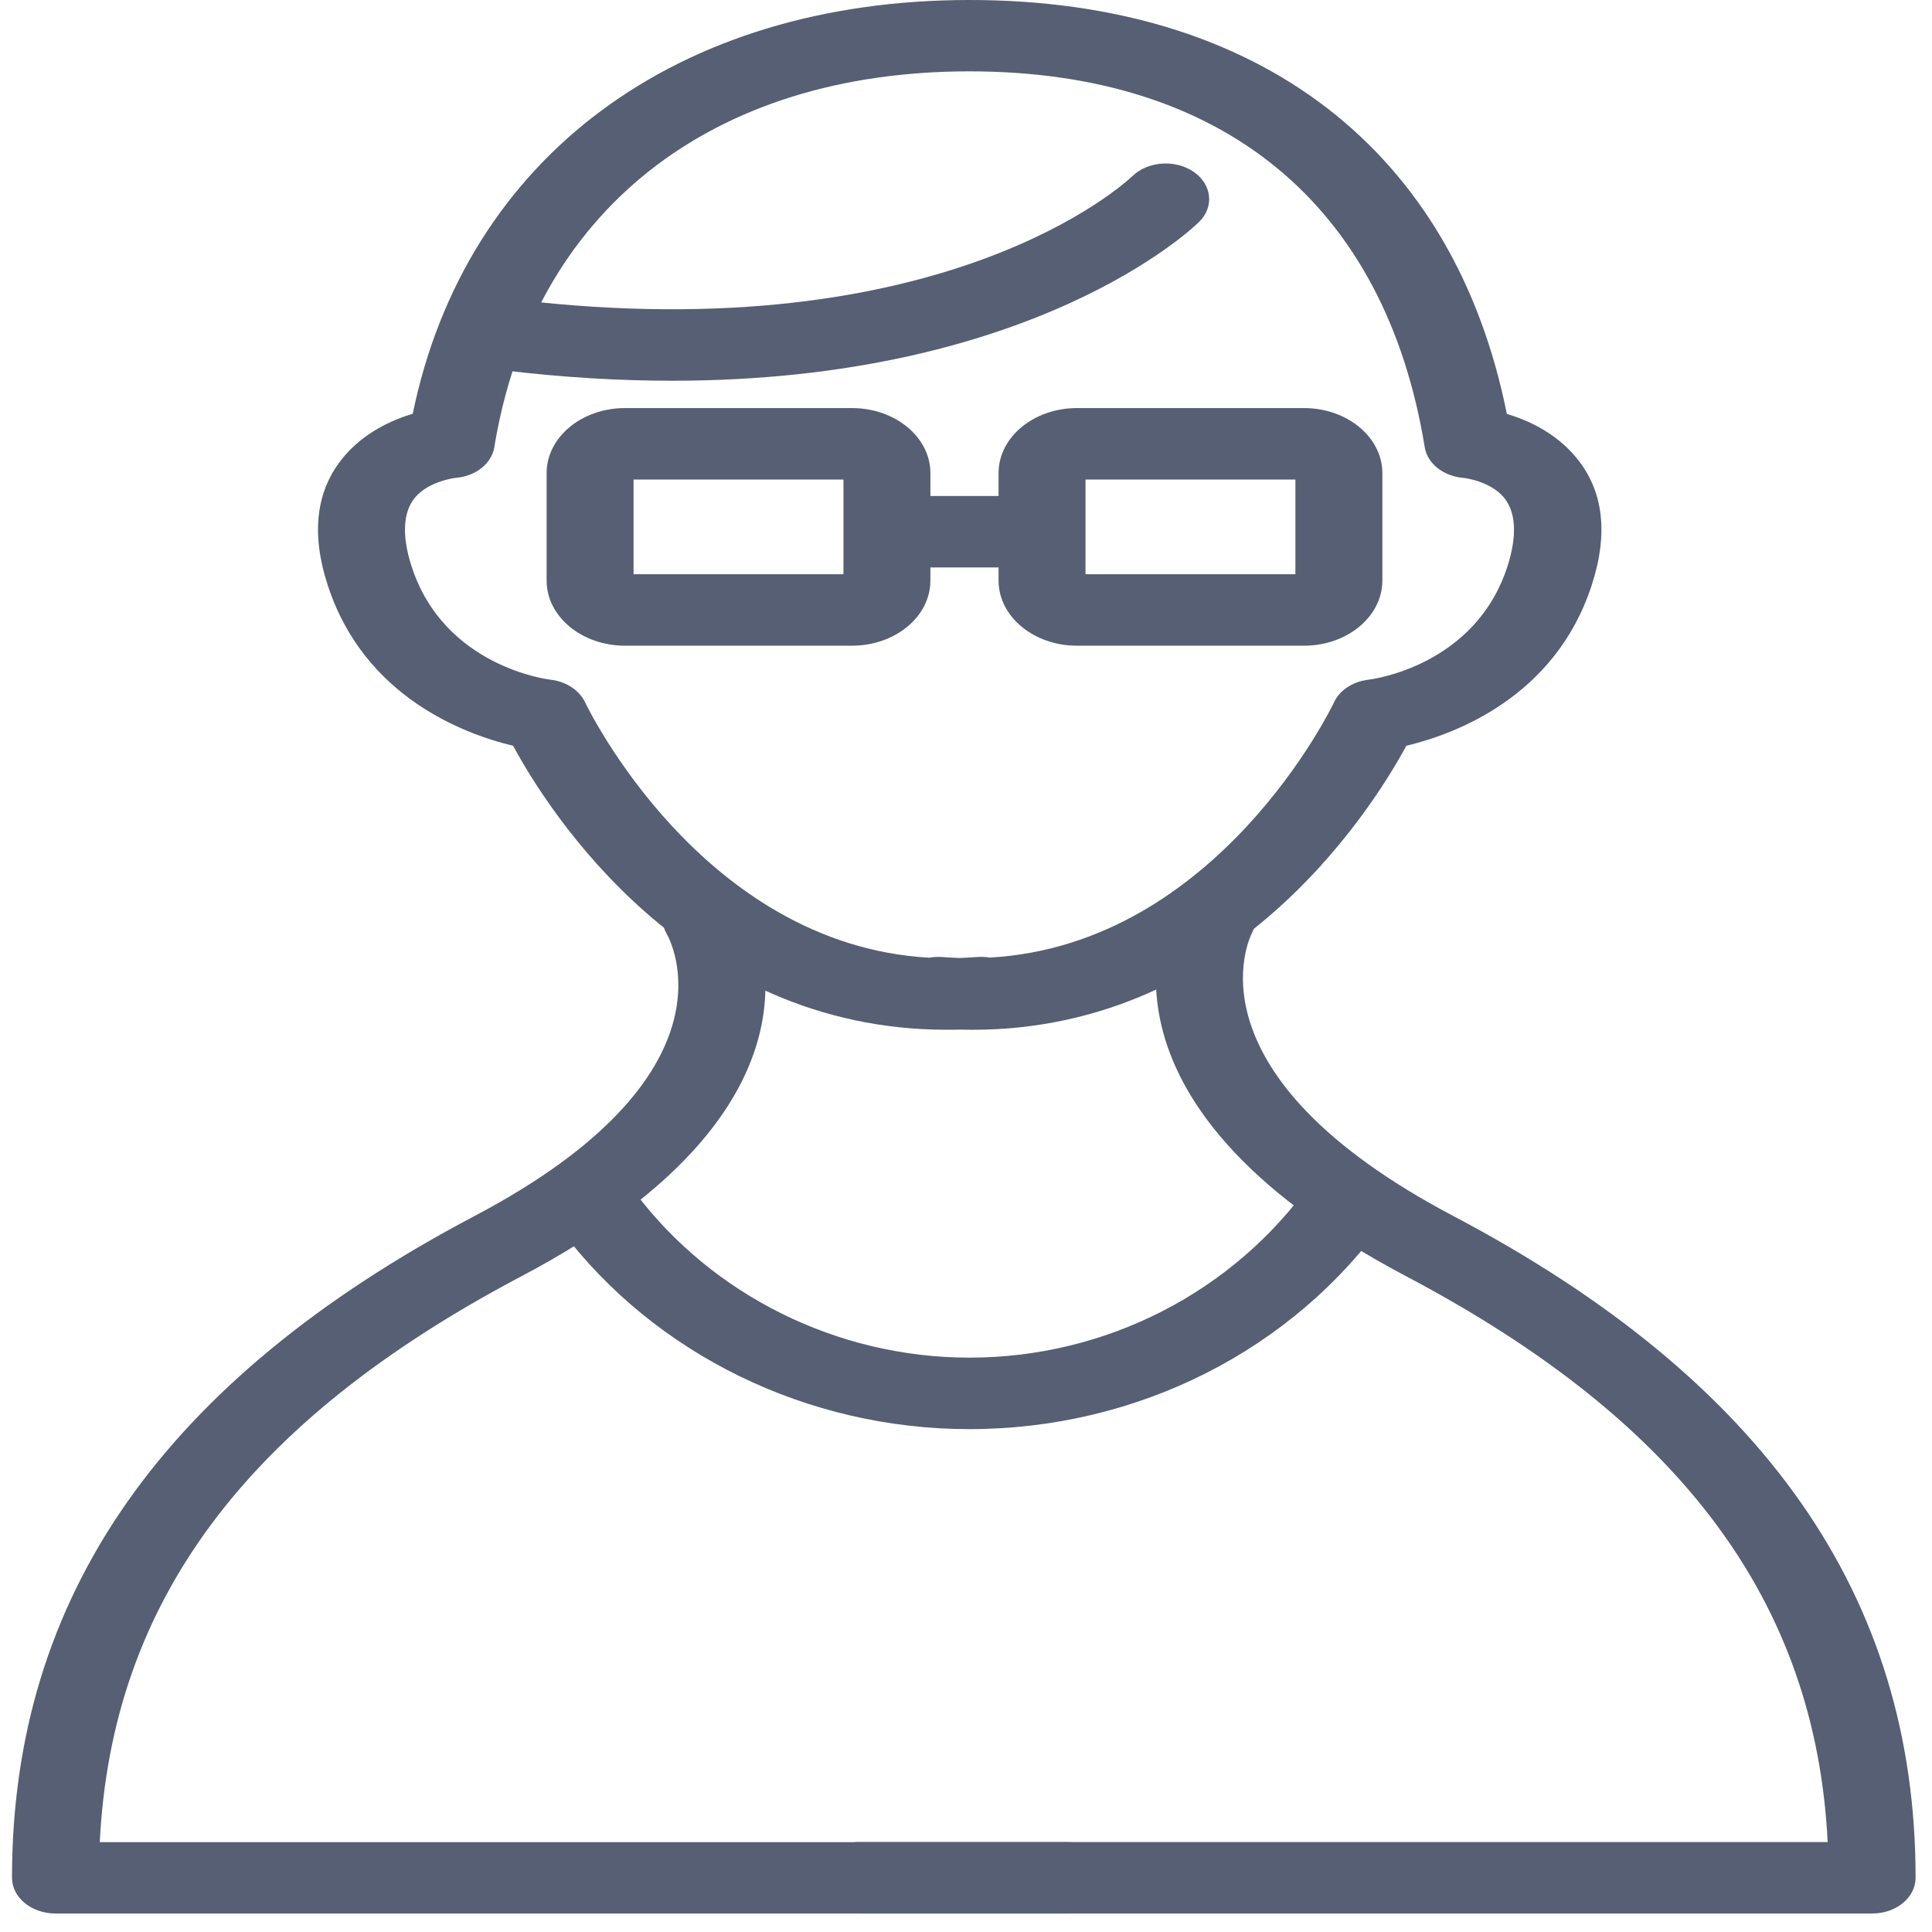
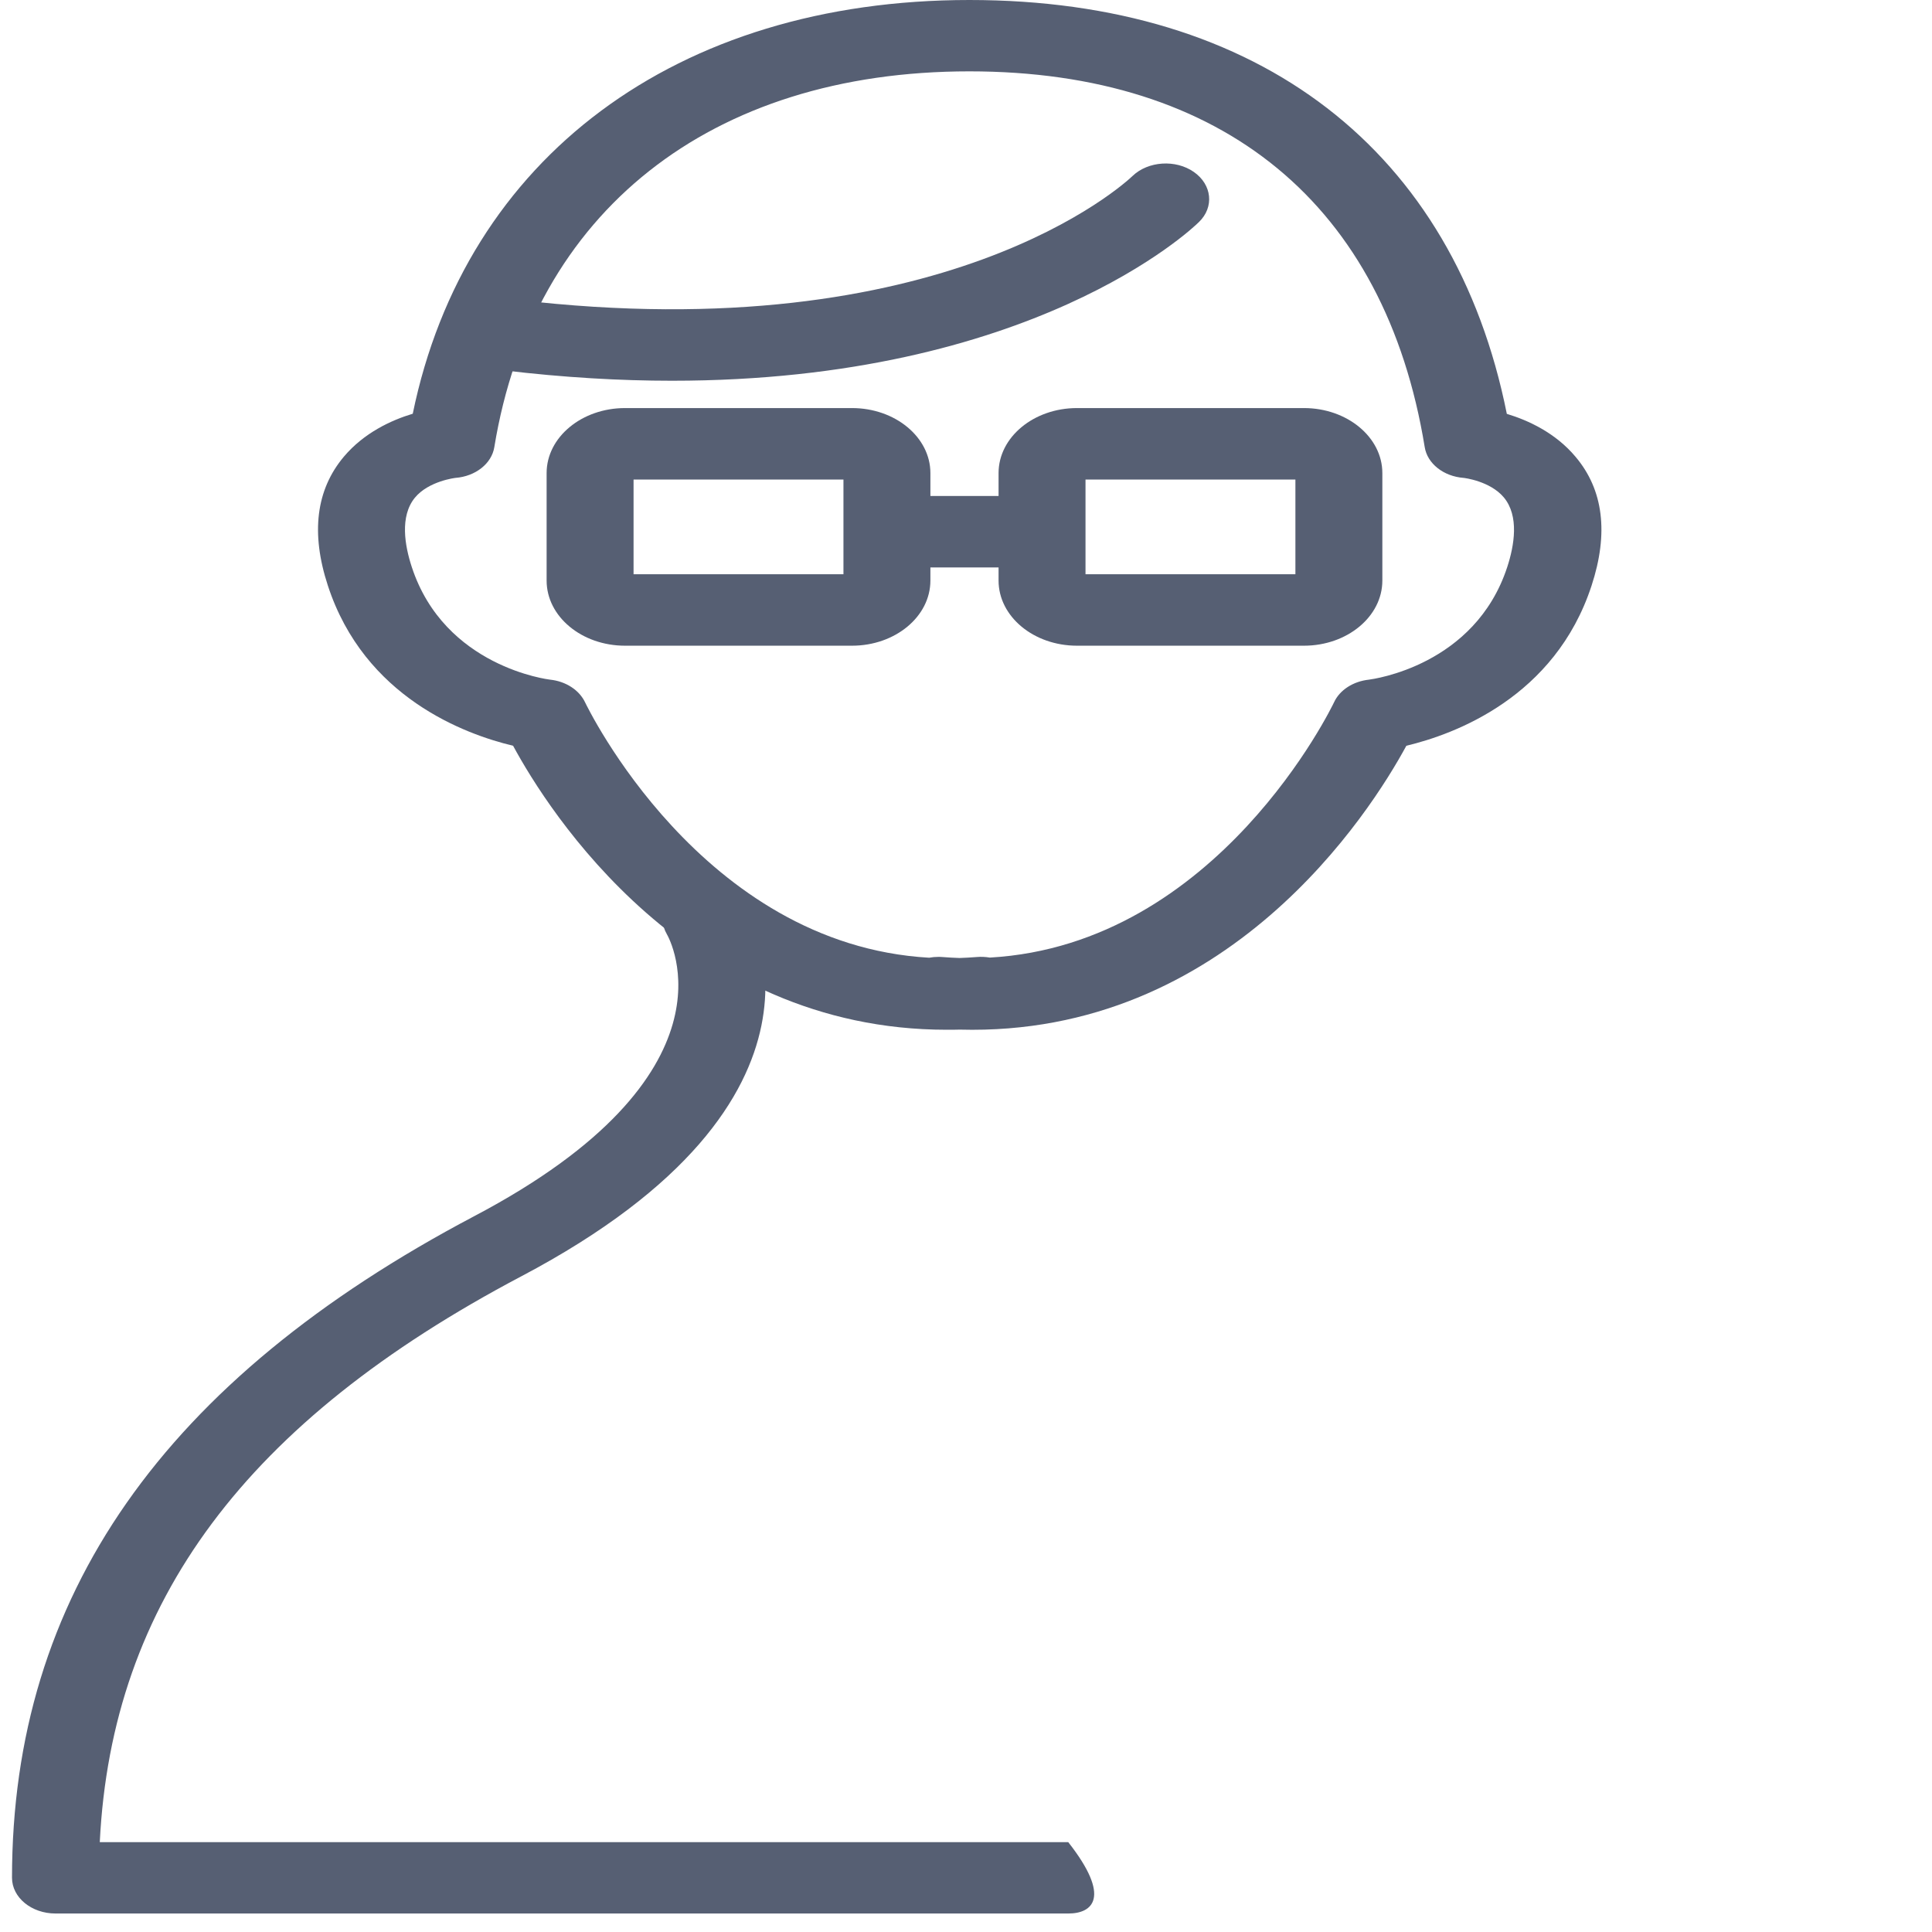
<svg xmlns="http://www.w3.org/2000/svg" version="1.1" id="Layer_1" x="0px" y="0px" viewBox="0 0 140 140" style="enable-background:new 0 0 140 140;" xml:space="preserve">
  <style type="text/css">
	.st0{fill:#565F73;}
</style>
  <g>
    <g>
      <path class="st0" d="M68.61,74.62c-18.86,0-28.86-15.83-31.43-20.58c-3.48-0.83-10.77-3.5-13.42-11.6    c-1.25-3.81-0.86-6.95,1.16-9.35c1.46-1.73,3.43-2.64,4.99-3.11C33.72,11.44,49.02,0,70.25,0c21.02,0,35.12,10.9,38.94,29.99    c1.56,0.47,3.53,1.38,4.98,3.11c2.02,2.39,2.41,5.53,1.16,9.34c-2.65,8.1-9.94,10.77-13.42,11.6    c-2.62,4.83-12.94,21.1-32.37,20.57C69.23,74.62,68.91,74.62,68.61,74.62z M67.98,69.34c0.1,0,0.21,0,0.31,0.01    c0.42,0.03,0.83,0.06,1.24,0.07c0.41-0.01,0.82-0.04,1.24-0.07c0.33-0.03,0.65-0.01,0.96,0.04c16.54-0.94,24.85-18.31,24.94-18.5    c0.41-0.89,1.39-1.52,2.53-1.64c0.29-0.04,7.68-1.01,10.02-8.16c0.51-1.56,0.88-3.7-0.25-5.05c-1-1.19-2.89-1.41-2.91-1.41    c-1.46-0.11-2.63-1.04-2.82-2.23c-2.87-17.56-14.6-27.23-33-27.23c-18.76,0-31.63,10.18-34.42,27.23    c-0.19,1.19-1.36,2.12-2.82,2.23c0,0,0,0,0,0c0.01,0-1.94,0.22-2.94,1.44c-1.1,1.35-0.73,3.47-0.22,5.02    c2.38,7.26,9.95,8.15,10.02,8.16c1.15,0.12,2.12,0.76,2.54,1.65c0.09,0.18,8.4,17.56,24.93,18.5    C67.54,69.36,67.76,69.34,67.98,69.34z" />
    </g>
    <g>
      <g>
        <path class="st0" d="M61.74,46.79H45.29c-3.13,0-5.68-2.11-5.68-4.72v-7.79c0-2.6,2.55-4.71,5.68-4.71h16.45     c3.13,0,5.68,2.11,5.68,4.71v7.79C67.42,44.68,64.87,46.79,61.74,46.79z M45.91,41.61h15.21v-6.86H45.91V41.61z" />
      </g>
      <g>
        <path class="st0" d="M94.49,46.79H78.04c-3.13,0-5.68-2.11-5.68-4.72v-7.79c0-2.6,2.55-4.71,5.68-4.71h16.45     c3.13,0,5.68,2.11,5.68,4.71v7.79C100.17,44.68,97.62,46.79,94.49,46.79z M78.66,41.61h15.21v-6.86H78.66V41.61z" />
      </g>
    </g>
    <g>
-       <path class="st0" d="M77.42,138.66H4.02c-1.74,0-3.15-1.16-3.15-2.59c0-20.37,10.96-36.06,33.51-47.95    C53.86,77.86,48.56,68.1,48.32,67.69c-0.74-1.28-0.09-2.83,1.47-3.45c1.55-0.62,3.41-0.11,4.18,1.16    c0.35,0.57,8.26,14.19-16.2,27.09c-19.91,10.5-29.68,23.58-30.54,41h70.18c1.74,0,3.15,1.16,3.15,2.59    C80.57,137.51,79.16,138.66,77.42,138.66z" />
+       <path class="st0" d="M77.42,138.66H4.02c-1.74,0-3.15-1.16-3.15-2.59c0-20.37,10.96-36.06,33.51-47.95    C53.86,77.86,48.56,68.1,48.32,67.69c-0.74-1.28-0.09-2.83,1.47-3.45c1.55-0.62,3.41-0.11,4.18,1.16    c0.35,0.57,8.26,14.19-16.2,27.09c-19.91,10.5-29.68,23.58-30.54,41h70.18C80.57,137.51,79.16,138.66,77.42,138.66z" />
    </g>
    <g>
-       <path class="st0" d="M135.66,138.66h-73.4c-1.74,0-3.15-1.16-3.15-2.59c0-1.43,1.41-2.59,3.15-2.59h70.18    c-0.87-17.42-10.64-30.5-30.55-41c-24.37-12.85-17.23-26.43-16.91-27c0.72-1.3,2.59-1.88,4.17-1.29c1.57,0.59,2.28,2.11,1.58,3.4    c-0.24,0.47-4.93,10.24,14.57,20.52c22.55,11.89,33.51,27.57,33.51,47.95C138.81,137.51,137.4,138.66,135.66,138.66z" />
-     </g>
+       </g>
    <g>
-       <path class="st0" d="M70.25,103.56c-11.73,0-22.8-5.4-29.61-14.45c-0.92-1.22-0.46-2.81,1.02-3.56c1.48-0.75,3.42-0.38,4.34,0.84    c5.65,7.51,14.72,11.99,24.25,11.99c9.9,0,19.17-4.76,24.8-12.74c0.87-1.24,2.8-1.66,4.3-0.94c1.51,0.72,2.02,2.3,1.15,3.54    C93.74,97.83,82.43,103.56,70.25,103.56z" />
-     </g>
+       </g>
    <g>
      <path class="st0" d="M74.44,41.12h-7.46c-1.74,0-3.15-1.16-3.15-2.59s1.41-2.59,3.15-2.59h7.46c1.74,0,3.15,1.16,3.15,2.59    S76.18,41.12,74.44,41.12z" />
    </g>
    <g>
      <path class="st0" d="M48.69,27.59c-3.75,0-7.81-0.23-12.17-0.75c-1.72-0.2-2.92-1.52-2.67-2.93c0.25-1.42,1.84-2.4,3.57-2.19    c31.01,3.67,44.11-8.45,44.65-8.97c1.13-1.08,3.12-1.21,4.44-0.29c1.32,0.92,1.49,2.55,0.37,3.63    C86.34,16.63,74.76,27.59,48.69,27.59z" />
    </g>
  </g>
</svg>